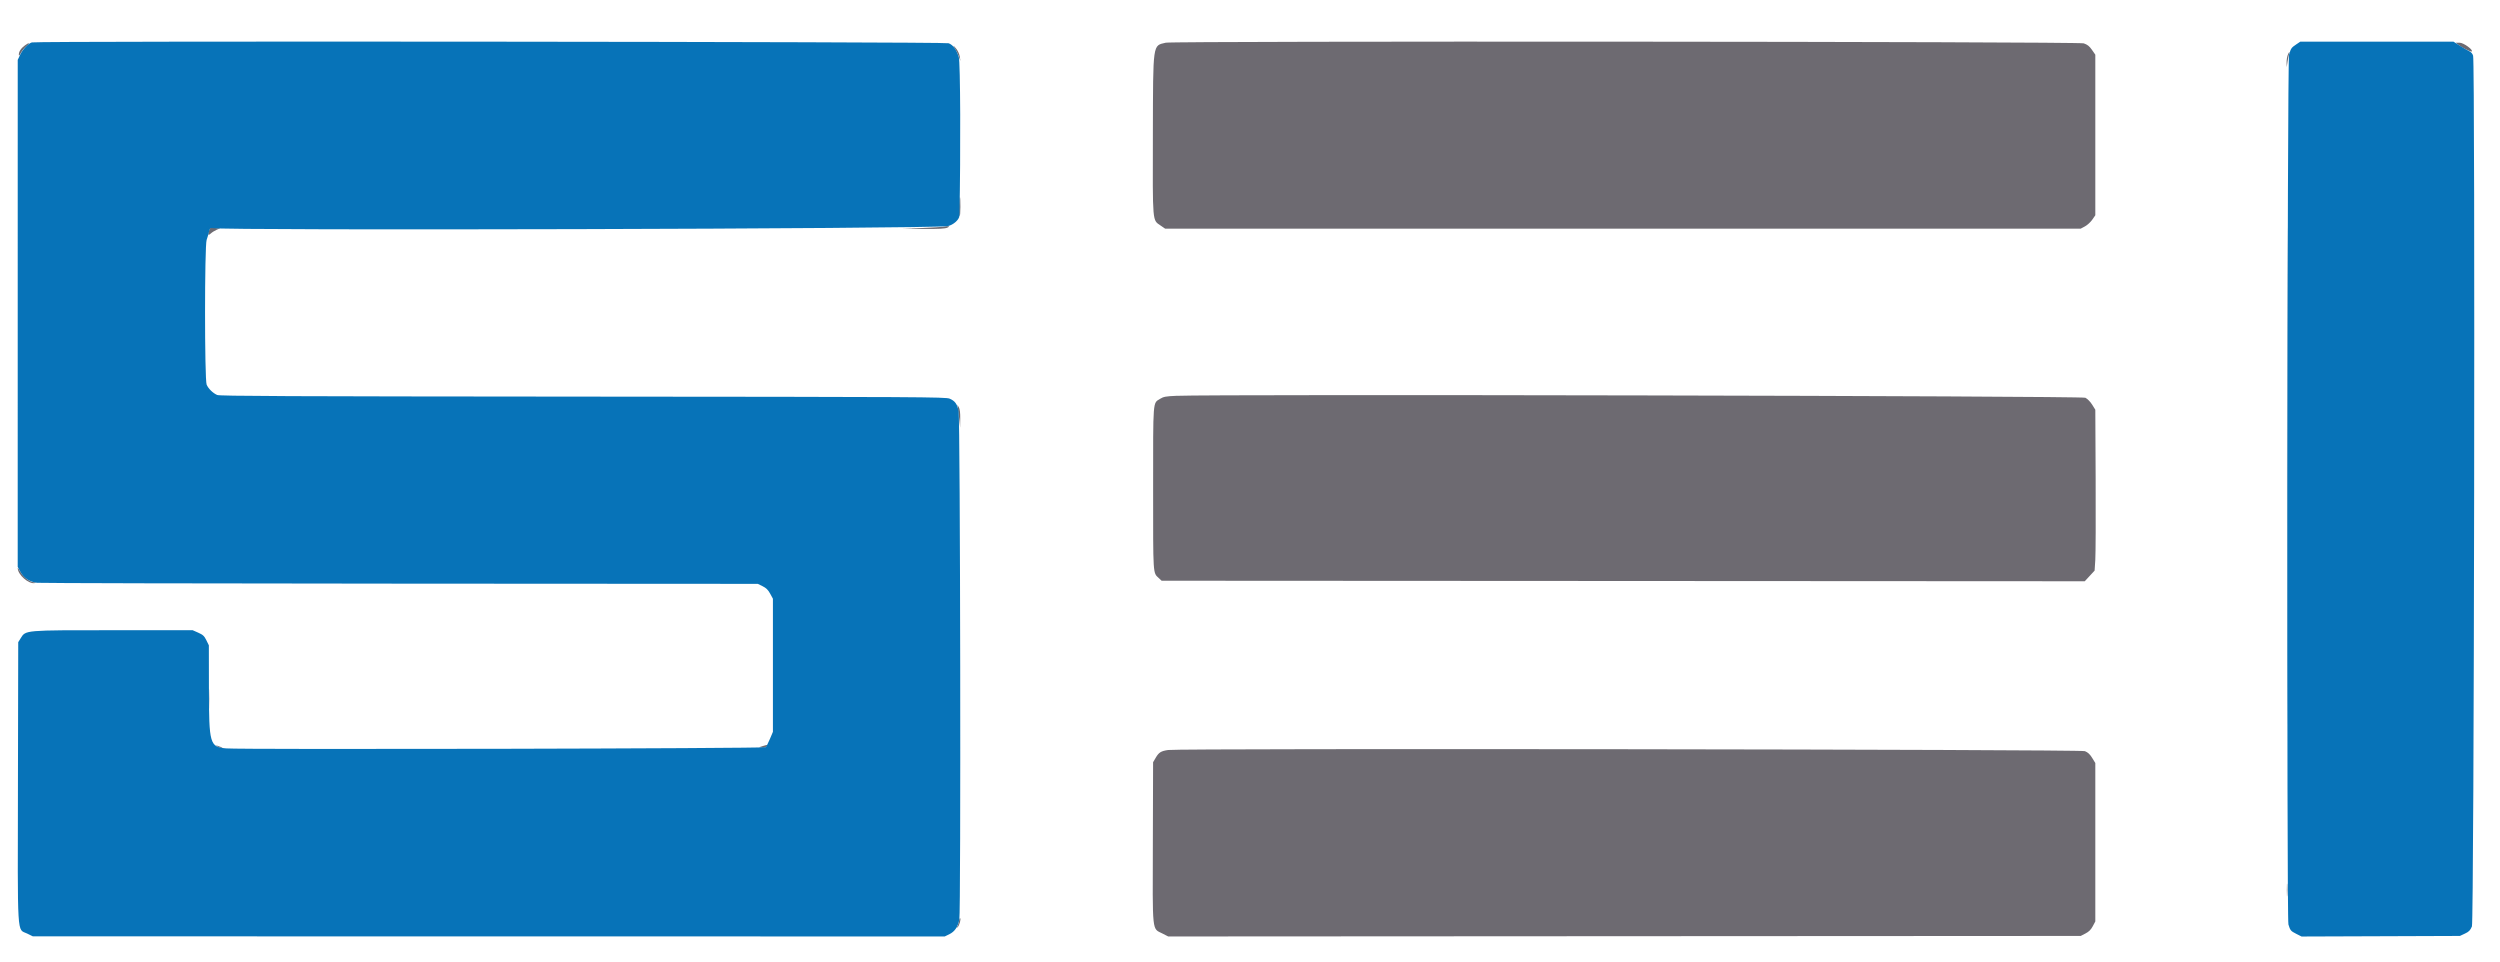
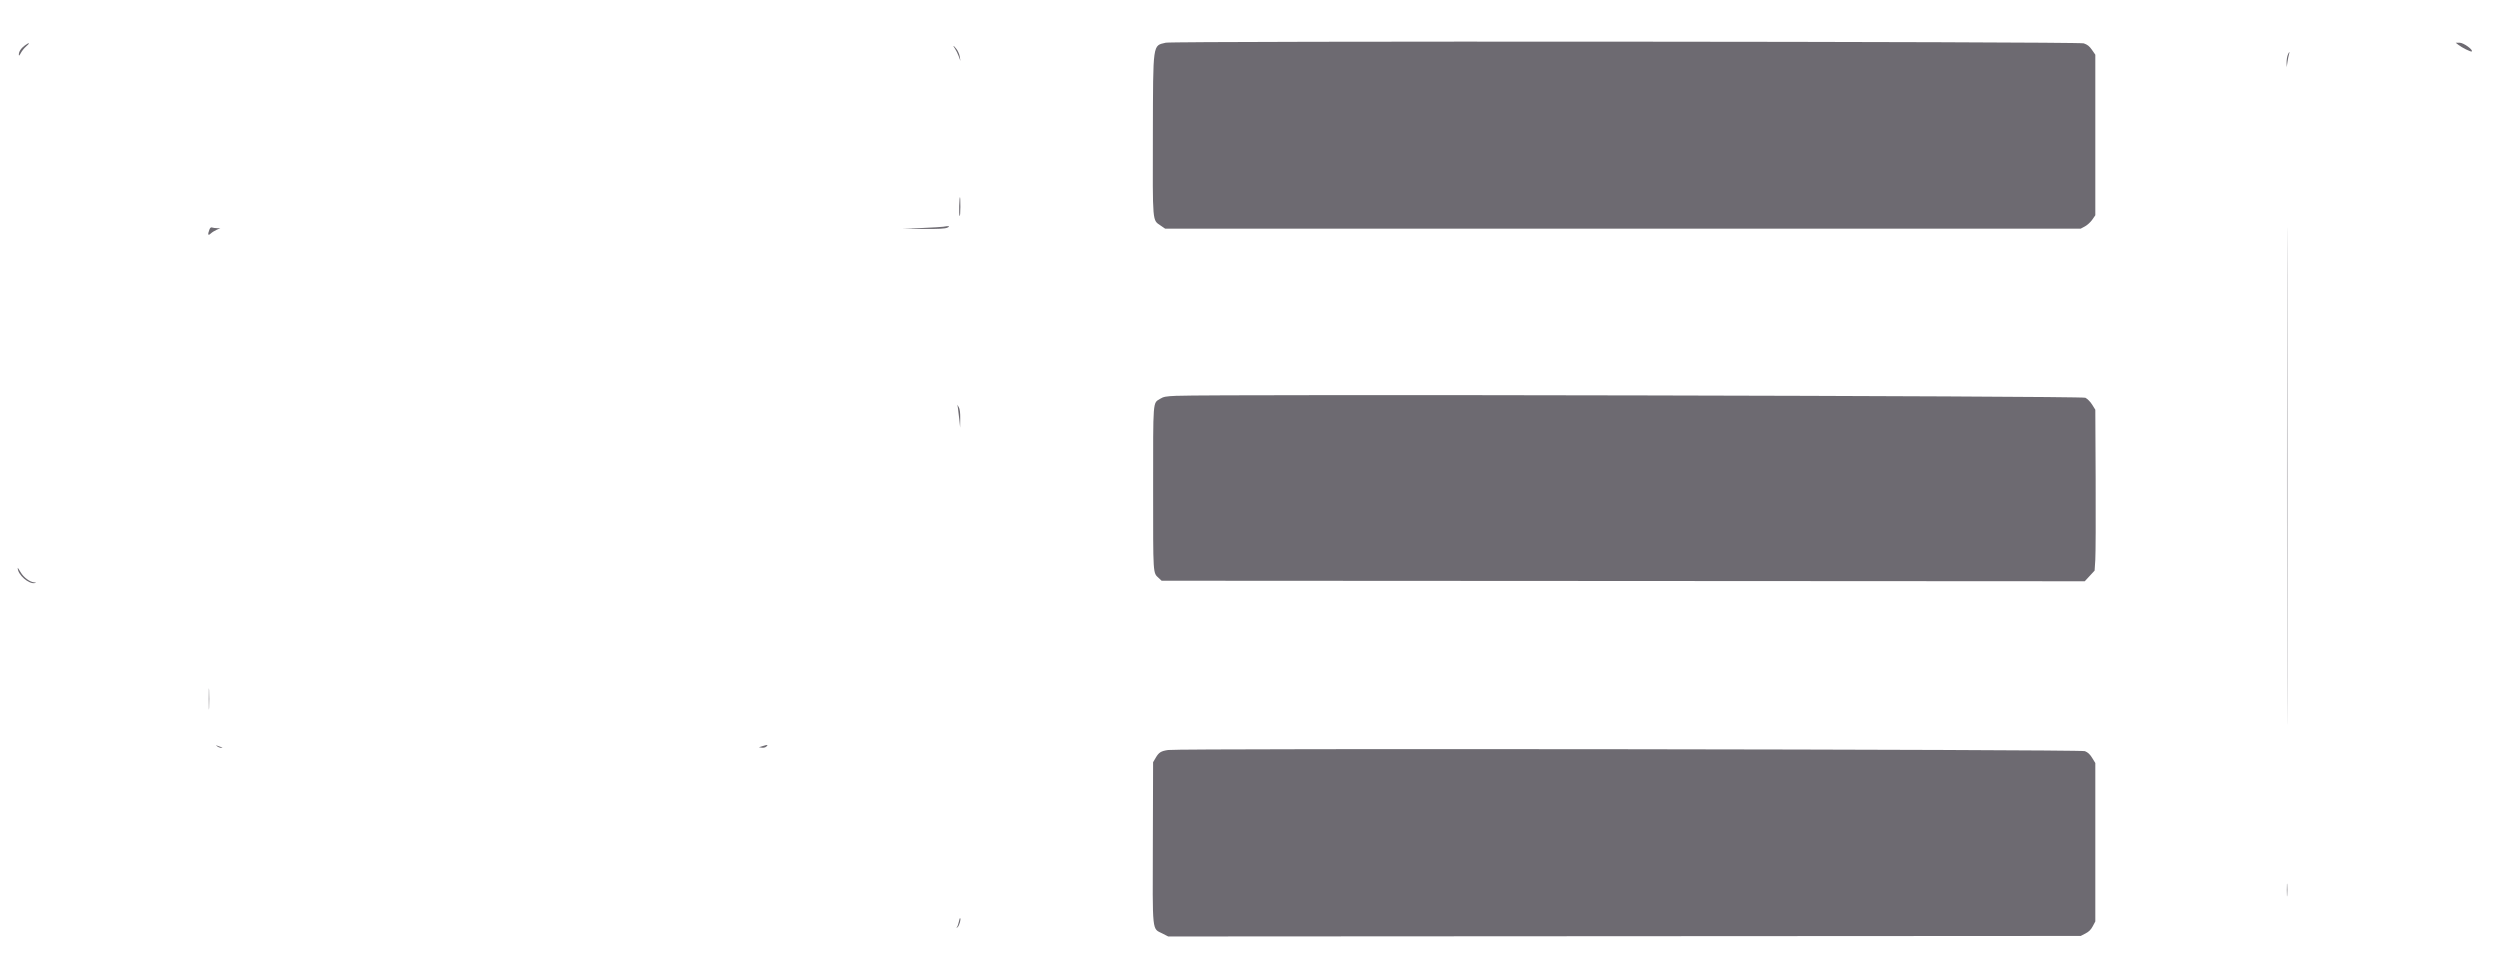
<svg xmlns="http://www.w3.org/2000/svg" id="svg" version="1.1" width="400" height="153.846" viewBox="0, 0, 400,153.846">
  <g id="svgg">
    <path id="path0" d="M186.520 6.833 C 184.410 7.334,184.496 6.717,184.460 21.522 C 184.425 35.920,184.360 35.165,185.717 36.101 L 186.417 36.583 259.667 36.583 L 332.917 36.583 333.594 36.221 C 333.966 36.022,334.491 35.541,334.760 35.152 L 335.250 34.445 335.250 21.598 L 335.250 8.750 334.712 7.975 C 334.301 7.383,333.991 7.138,333.397 6.936 C 332.544 6.645,187.741 6.544,186.520 6.833 M3.992 7.256 C 3.356 7.725,3.011 8.252,3.013 8.750 C 3.014 8.990,3.104 8.914,3.334 8.479 C 3.510 8.146,3.891 7.674,4.181 7.430 C 4.870 6.850,4.724 6.716,3.992 7.256 M393.333 7.169 C 393.915 7.628,395.373 8.350,395.487 8.235 C 395.747 7.975,394.165 6.833,393.548 6.837 L 392.917 6.841 393.333 7.169 M152.798 7.792 C 152.975 8.044,153.242 8.587,153.393 9.000 L 153.667 9.750 153.570 9.083 C 153.516 8.717,153.287 8.173,153.061 7.875 C 152.562 7.217,152.349 7.150,152.798 7.792 M366.016 8.858 C 365.916 9.147,365.843 9.691,365.854 10.067 L 365.875 10.750 365.998 9.911 C 366.066 9.449,366.174 8.905,366.239 8.702 C 366.421 8.129,366.222 8.268,366.016 8.858 M365.916 76.167 C 365.916 111.596,365.935 126.090,365.958 108.375 C 365.982 90.660,365.982 61.673,365.958 43.958 C 365.935 26.244,365.916 40.737,365.916 76.167 M153.471 32.934 C 153.441 33.723,153.472 34.454,153.539 34.559 C 153.606 34.664,153.663 34.019,153.664 33.125 C 153.667 31.116,153.544 30.994,153.471 32.934 M150.914 36.279 C 150.729 36.316,149.192 36.407,147.497 36.481 L 144.417 36.616 147.750 36.634 C 150.254 36.647,151.208 36.595,151.583 36.423 C 152.118 36.178,151.782 36.106,150.914 36.279 M33.502 36.744 C 33.200 37.538,33.279 37.776,33.710 37.371 C 33.916 37.177,34.348 36.904,34.668 36.765 L 35.250 36.513 34.722 36.507 C 34.432 36.503,34.076 36.455,33.933 36.400 C 33.753 36.331,33.618 36.439,33.502 36.744 M188.167 63.333 C 186.534 63.404,186.157 63.475,185.621 63.808 C 184.436 64.545,184.500 63.722,184.500 78.167 C 184.500 92.276,184.457 91.606,185.414 92.500 L 185.860 92.917 259.711 92.959 L 333.562 93.001 334.350 92.149 L 335.137 91.297 335.247 89.607 C 335.308 88.677,335.333 82.886,335.304 76.737 L 335.250 65.557 334.750 64.752 C 334.461 64.286,334.000 63.817,333.656 63.640 C 333.078 63.341,194.693 63.050,188.167 63.333 M153.262 65.250 C 153.310 65.525,153.411 66.350,153.486 67.083 L 153.622 68.417 153.639 67.000 C 153.650 66.044,153.577 65.448,153.414 65.167 L 153.174 64.750 153.262 65.250 M2.835 90.872 C 2.823 91.961,4.636 93.536,5.612 93.284 C 5.837 93.226,5.808 93.199,5.500 93.181 C 4.792 93.139,3.778 92.387,3.293 91.544 C 3.042 91.107,2.835 90.805,2.835 90.872 M33.401 111.833 C 33.401 113.346,33.426 113.965,33.457 113.208 C 33.488 112.452,33.488 111.215,33.457 110.458 C 33.426 109.702,33.401 110.321,33.401 111.833 M34.740 119.404 C 34.918 119.549,35.218 119.660,35.407 119.652 C 35.682 119.641,35.662 119.611,35.305 119.504 C 35.060 119.430,34.760 119.318,34.638 119.256 C 34.516 119.193,34.562 119.260,34.740 119.404 M122.000 119.382 L 121.417 119.567 121.897 119.630 C 122.186 119.668,122.483 119.588,122.642 119.430 C 122.942 119.130,122.823 119.121,122.000 119.382 M186.905 120.000 C 185.762 120.166,185.418 120.380,184.920 121.230 L 184.495 121.954 184.456 134.769 C 184.411 149.564,184.298 148.499,185.998 149.367 L 186.913 149.835 259.915 149.792 L 332.917 149.750 333.676 149.357 C 334.225 149.074,334.549 148.752,334.843 148.197 L 335.250 147.430 335.250 134.757 L 335.250 122.083 334.748 121.266 C 334.385 120.675,334.061 120.375,333.581 120.183 C 332.867 119.897,188.841 119.717,186.905 120.000 M365.894 142.417 C 365.895 143.333,365.923 143.687,365.956 143.203 C 365.990 142.718,365.990 141.968,365.956 141.536 C 365.921 141.104,365.894 141.500,365.894 142.417 M153.422 147.451 C 153.357 147.799,153.216 148.196,153.110 148.333 C 152.942 148.550,152.955 148.553,153.204 148.358 C 153.483 148.140,153.791 147.069,153.623 146.901 C 153.578 146.855,153.487 147.103,153.422 147.451 " stroke="none" fill="#6d6a71" fill-rule="evenodd" />
-     <path id="path1" d="M5.102 6.786 C 4.551 6.927,3.633 7.890,3.228 8.750 L 2.837 9.583 2.835 50.144 L 2.833 90.705 3.276 91.519 C 3.805 92.491,4.744 93.103,5.930 93.248 C 6.381 93.304,32.512 93.364,64.000 93.383 L 121.250 93.417 122.017 93.794 C 122.590 94.077,122.895 94.377,123.225 94.984 L 123.667 95.795 123.667 106.444 L 123.667 117.093 123.190 118.223 C 122.927 118.845,122.624 119.443,122.515 119.552 C 122.298 119.769,38.575 119.954,36.185 119.743 C 33.564 119.511,33.440 119.082,33.427 110.167 L 33.417 103.250 33.017 102.438 C 32.680 101.753,32.478 101.565,31.721 101.230 L 30.824 100.833 18.168 100.833 C 3.775 100.833,4.128 100.802,3.300 102.134 L 2.917 102.750 2.872 125.026 C 2.821 150.669,2.694 148.561,4.335 149.365 L 5.250 149.814 78.204 149.824 L 151.158 149.833 151.874 149.485 C 152.744 149.063,153.231 148.361,153.491 147.156 C 153.756 145.933,153.644 67.229,153.376 65.802 C 153.159 64.647,152.810 64.155,151.941 63.784 C 151.321 63.520,147.445 63.498,93.264 63.459 C 45.790 63.424,35.159 63.377,34.750 63.198 C 34.061 62.896,33.337 62.188,33.063 61.547 C 32.724 60.754,32.724 39.305,33.063 38.378 C 33.190 38.033,33.360 37.450,33.441 37.083 C 33.562 36.536,33.648 36.430,33.919 36.493 C 35.779 36.923,149.309 36.617,151.638 36.177 C 152.517 36.010,153.496 35.137,153.509 34.509 C 153.721 24.433,153.662 9.904,153.405 9.130 C 152.986 7.865,152.506 7.209,151.788 6.920 C 151.177 6.674,6.058 6.541,5.102 6.786 M367.398 7.104 C 366.611 7.636,366.563 7.704,366.248 8.742 C 365.957 9.703,365.857 146.956,366.148 147.917 C 366.433 148.860,366.527 148.974,367.388 149.408 L 368.250 149.843 380.917 149.797 L 393.583 149.750 394.379 149.379 C 395.033 149.075,395.234 148.870,395.507 148.234 C 395.858 147.415,396.045 10.209,395.697 8.917 C 395.611 8.601,395.382 8.333,395.073 8.189 C 394.803 8.064,394.128 7.670,393.572 7.314 L 392.560 6.667 380.303 6.667 L 368.047 6.667 367.398 7.104 " stroke="none" fill="#0773b8" fill-rule="evenodd" />
  </g>
</svg>